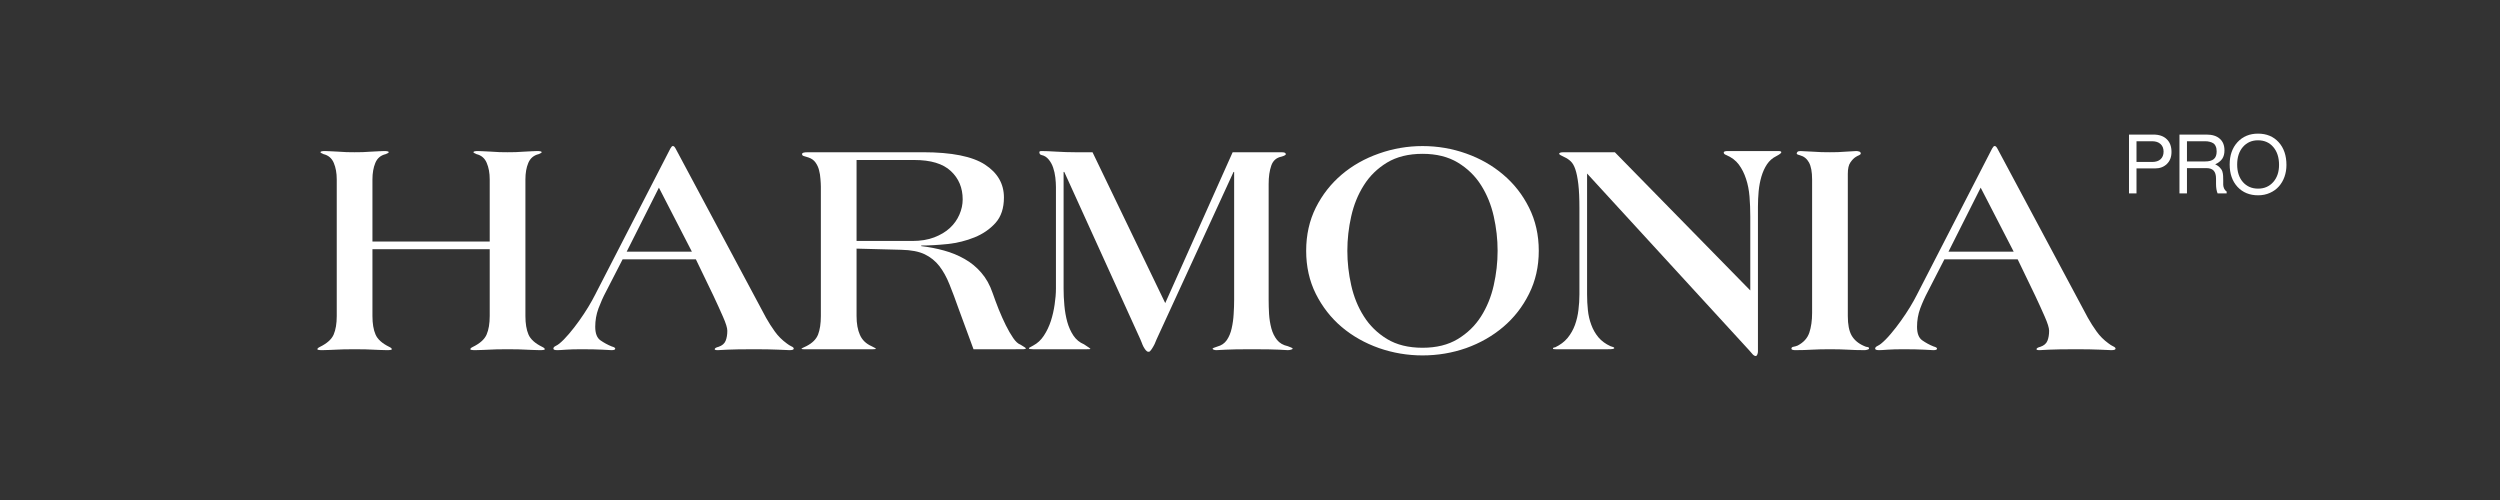
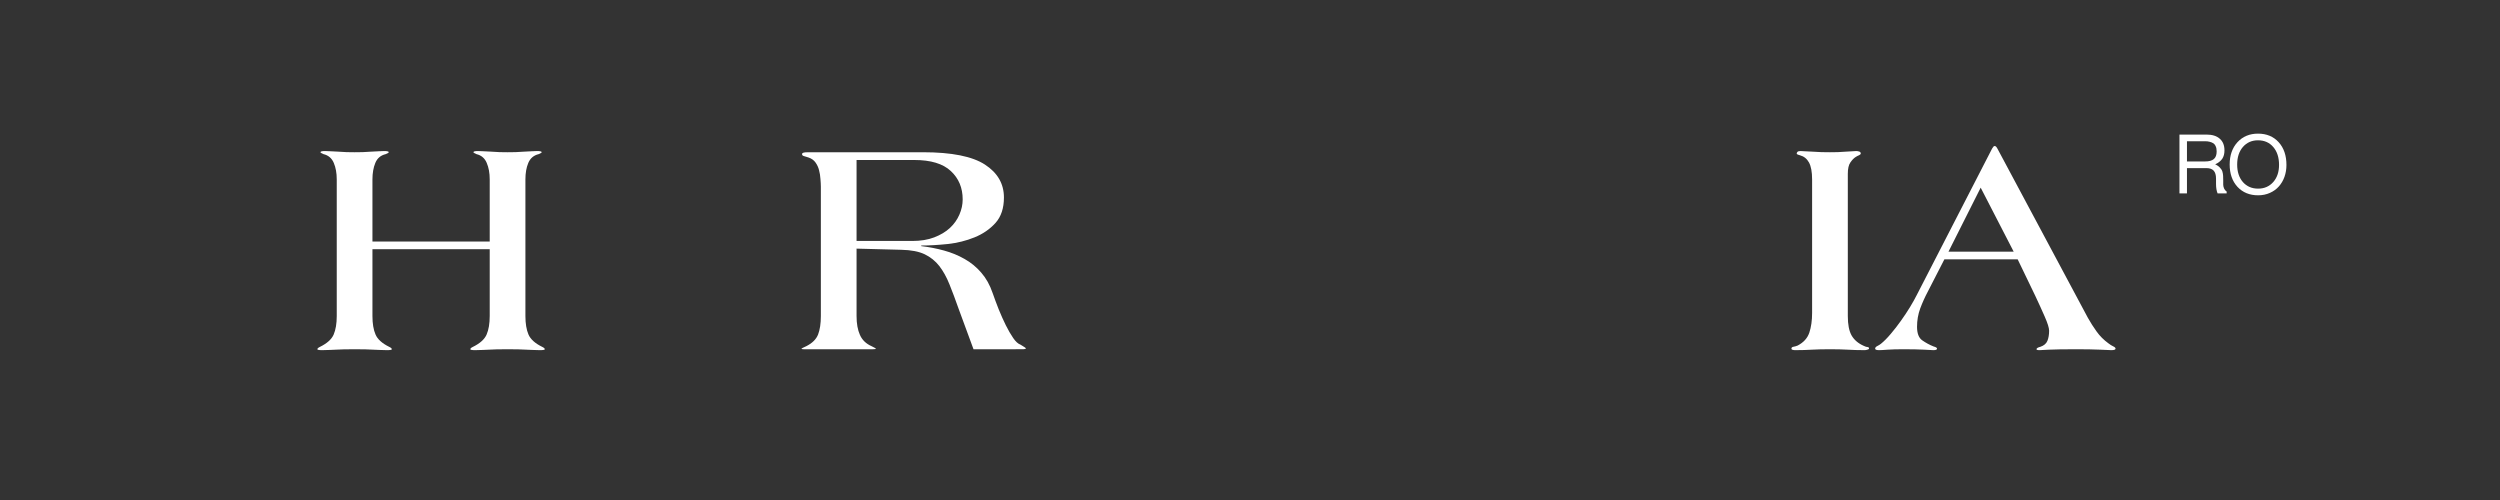
<svg xmlns="http://www.w3.org/2000/svg" width="500" viewBox="0 0 375 75" height="100" preserveAspectRatio="xMidYMid meet">
  <rect x="0" y="0" width="375" height="75" fill="#333333" stroke="none" />
  <defs>
    <g />
  </defs>
  <path fill="#ffffff" d="M 81.723 52.387 C 81.723 52.477 81.473 52.523 80.977 52.523 C 80.574 52.523 80.215 52.512 79.887 52.492 C 79.566 52.48 79.238 52.469 78.902 52.449 C 78.562 52.438 78.176 52.422 77.738 52.402 C 77.309 52.391 76.773 52.387 76.125 52.387 C 75.477 52.387 74.941 52.391 74.516 52.402 C 74.086 52.422 73.703 52.438 73.367 52.449 C 73.027 52.469 72.703 52.48 72.398 52.492 C 72.086 52.512 71.715 52.523 71.277 52.523 C 70.789 52.523 70.547 52.477 70.547 52.387 C 70.547 52.27 70.684 52.145 70.965 52.016 C 72.008 51.5 72.684 50.891 72.992 50.18 C 73.301 49.465 73.457 48.539 73.457 47.406 L 73.457 37.383 L 55.867 37.383 L 55.867 47.406 C 55.867 48.539 56.02 49.465 56.332 50.18 C 56.637 50.891 57.316 51.5 58.359 52.016 C 58.637 52.145 58.777 52.27 58.777 52.387 C 58.777 52.477 58.527 52.523 58.031 52.523 C 57.633 52.523 57.27 52.512 56.941 52.492 C 56.621 52.48 56.293 52.469 55.957 52.449 C 55.617 52.438 55.23 52.422 54.793 52.402 C 54.363 52.391 53.828 52.387 53.184 52.387 C 52.535 52.387 51.996 52.391 51.57 52.402 C 51.145 52.422 50.754 52.438 50.406 52.449 C 50.07 52.469 49.746 52.48 49.438 52.492 C 49.141 52.512 48.77 52.523 48.336 52.523 C 47.848 52.523 47.602 52.477 47.602 52.387 C 47.602 52.27 47.742 52.145 48.02 52.016 C 49.066 51.5 49.742 50.891 50.051 50.18 C 50.355 49.465 50.512 48.539 50.512 47.406 L 50.512 26.91 C 50.512 25.953 50.363 25.129 50.066 24.434 C 49.773 23.738 49.262 23.297 48.527 23.121 C 48.219 22.992 48.066 22.895 48.066 22.836 C 48.066 22.715 48.293 22.656 48.754 22.656 C 48.938 22.656 49.207 22.668 49.559 22.688 C 49.914 22.699 50.297 22.715 50.707 22.746 C 51.125 22.777 51.547 22.801 51.973 22.82 C 52.41 22.832 52.812 22.836 53.184 22.836 C 53.547 22.836 53.957 22.832 54.406 22.82 C 54.855 22.801 55.285 22.777 55.703 22.746 C 56.121 22.715 56.5 22.699 56.836 22.688 C 57.172 22.668 57.434 22.656 57.613 22.656 C 58.078 22.656 58.316 22.715 58.316 22.836 C 58.316 22.895 58.156 22.992 57.852 23.121 C 57.105 23.297 56.586 23.738 56.301 24.434 C 56.012 25.129 55.867 25.953 55.867 26.91 L 55.867 36.23 L 73.457 36.23 L 73.457 26.91 C 73.457 25.953 73.309 25.129 73.008 24.434 C 72.719 23.738 72.207 23.297 71.473 23.121 C 71.164 22.992 71.012 22.895 71.012 22.836 C 71.012 22.715 71.238 22.656 71.695 22.656 C 71.883 22.656 72.152 22.668 72.5 22.688 C 72.859 22.699 73.246 22.715 73.664 22.746 C 74.082 22.777 74.504 22.801 74.934 22.82 C 75.359 22.832 75.758 22.836 76.125 22.836 C 76.504 22.836 76.91 22.832 77.352 22.82 C 77.797 22.801 78.23 22.777 78.648 22.746 C 79.066 22.715 79.441 22.699 79.781 22.688 C 80.117 22.668 80.379 22.656 80.559 22.656 C 81.023 22.656 81.258 22.715 81.258 22.836 C 81.258 22.895 81.102 22.992 80.797 23.121 C 80.059 23.297 79.543 23.738 79.246 24.434 C 78.953 25.129 78.812 25.953 78.812 26.91 L 78.812 47.406 C 78.812 48.539 78.965 49.465 79.273 50.18 C 79.582 50.891 80.258 51.5 81.305 52.016 C 81.578 52.145 81.723 52.27 81.723 52.387 Z M 81.723 52.387 " fill-opacity="1" fill-rule="nonzero" />
-   <path fill="#ffffff" d="M 119.062 52.301 C 119.062 52.449 118.848 52.523 118.422 52.523 C 118.262 52.523 117.695 52.496 116.723 52.449 C 115.754 52.406 114.594 52.387 113.246 52.387 C 111.336 52.387 109.965 52.406 109.129 52.449 C 108.301 52.496 107.816 52.523 107.664 52.523 C 107.355 52.523 107.203 52.477 107.203 52.387 C 107.203 52.238 107.402 52.117 107.801 52.016 C 108.324 51.836 108.672 51.539 108.844 51.121 C 109.012 50.703 109.098 50.203 109.098 49.613 C 109.098 49.188 108.879 48.48 108.441 47.496 C 108.012 46.512 107.535 45.465 107.008 44.348 L 104.383 38.902 L 93.391 38.902 L 90.898 43.75 C 90.469 44.555 90.094 45.398 89.766 46.273 C 89.445 47.148 89.285 48.062 89.285 49.016 C 89.285 50 89.543 50.68 90.062 51.047 C 90.59 51.414 91.16 51.727 91.777 51.973 C 92.113 52.059 92.285 52.172 92.285 52.301 C 92.285 52.449 92.098 52.523 91.734 52.523 C 91.574 52.523 91.098 52.496 90.316 52.449 C 89.539 52.406 88.504 52.387 87.215 52.387 C 86.289 52.387 85.52 52.406 84.914 52.449 C 84.32 52.496 83.879 52.523 83.602 52.523 C 83.203 52.523 83.008 52.449 83.008 52.301 C 83.008 52.141 83.109 52.012 83.32 51.91 C 83.535 51.805 83.727 51.684 83.887 51.555 C 84.34 51.188 84.828 50.695 85.348 50.078 C 85.875 49.461 86.383 48.809 86.871 48.121 C 87.367 47.43 87.824 46.734 88.242 46.047 C 88.66 45.355 88.992 44.758 89.242 44.258 L 100.551 22.285 C 100.699 22.039 100.809 21.91 100.879 21.91 L 100.969 21.91 C 101.086 21.91 101.211 22.039 101.34 22.285 L 114.914 47.676 C 115.312 48.383 115.75 49.07 116.23 49.734 C 116.707 50.402 117.297 50.992 118.004 51.508 C 118.25 51.699 118.488 51.848 118.719 51.957 C 118.949 52.055 119.062 52.172 119.062 52.301 Z M 98.836 28.148 L 94 37.754 L 103.785 37.754 Z M 98.836 28.148 " fill-opacity="1" fill-rule="nonzero" />
  <path fill="#ffffff" d="M 153.875 52.301 C 153.875 52.328 153.773 52.355 153.574 52.375 C 153.375 52.387 152.891 52.387 152.113 52.387 L 146.027 52.387 L 143.805 46.348 C 143.316 44.957 142.852 43.723 142.418 42.648 C 141.988 41.574 141.48 40.66 140.895 39.902 C 140.305 39.148 139.574 38.559 138.703 38.141 C 137.824 37.723 136.66 37.5 135.211 37.469 L 128.484 37.293 L 128.484 47.406 C 128.484 48.539 128.652 49.488 128.992 50.242 C 129.324 50.996 129.906 51.562 130.734 51.926 C 131.172 52.145 131.391 52.27 131.391 52.301 C 131.391 52.359 131.219 52.387 130.887 52.387 L 120.578 52.387 C 120.34 52.387 120.219 52.359 120.219 52.301 C 120.219 52.27 120.461 52.145 120.949 51.926 C 121.844 51.473 122.43 50.891 122.711 50.18 C 122.984 49.465 123.129 48.539 123.129 47.406 L 123.129 28.012 C 123.129 27.676 123.105 27.281 123.066 26.836 C 123.039 26.387 122.969 25.953 122.859 25.535 C 122.758 25.117 122.582 24.738 122.336 24.387 C 122.086 24.031 121.734 23.777 121.277 23.625 C 121.027 23.539 120.805 23.469 120.605 23.418 C 120.406 23.371 120.309 23.27 120.309 23.121 C 120.309 23.023 120.367 22.953 120.488 22.91 C 120.613 22.863 120.848 22.836 121.188 22.836 L 138.449 22.836 C 142.754 22.836 145.852 23.457 147.742 24.688 C 149.641 25.922 150.59 27.566 150.59 29.625 C 150.59 31.227 150.168 32.5 149.324 33.441 C 148.477 34.379 147.43 35.098 146.176 35.605 C 144.93 36.113 143.582 36.449 142.133 36.605 C 140.691 36.754 139.375 36.828 138.18 36.828 L 138.18 36.918 C 139.344 37.051 140.477 37.27 141.582 37.574 C 142.691 37.875 143.73 38.297 144.684 38.844 C 145.641 39.379 146.473 40.066 147.191 40.902 C 147.914 41.73 148.48 42.742 148.891 43.945 C 149.16 44.715 149.461 45.527 149.801 46.391 C 150.148 47.25 150.508 48.047 150.875 48.793 C 151.242 49.531 151.609 50.164 151.98 50.703 C 152.344 51.238 152.715 51.574 153.082 51.703 C 153.301 51.852 153.484 51.969 153.637 52.047 C 153.793 52.129 153.875 52.211 153.875 52.301 Z M 144.402 29.906 C 144.402 28.176 143.809 26.758 142.625 25.656 C 141.441 24.551 139.617 24 137.152 24 L 128.484 24 L 128.484 36.145 L 136.836 36.145 C 138.098 36.145 139.199 35.965 140.133 35.605 C 141.066 35.246 141.852 34.781 142.477 34.203 C 143.109 33.617 143.586 32.945 143.91 32.191 C 144.238 31.438 144.402 30.676 144.402 29.906 Z M 144.402 29.906 " fill-opacity="1" fill-rule="nonzero" />
-   <path fill="#ffffff" d="M 193.895 52.301 C 193.895 52.359 193.812 52.406 193.656 52.449 C 193.504 52.496 193.34 52.523 193.164 52.523 C 193.031 52.523 192.59 52.496 191.836 52.449 C 191.09 52.406 189.711 52.387 187.703 52.387 C 185.922 52.387 184.66 52.406 183.914 52.449 C 183.176 52.496 182.691 52.523 182.453 52.523 C 182.293 52.523 182.156 52.496 182.047 52.449 C 181.938 52.406 181.883 52.359 181.883 52.301 C 181.883 52.238 182.129 52.133 182.629 51.973 C 183.215 51.82 183.68 51.504 184.02 51.016 C 184.355 50.52 184.602 49.934 184.75 49.254 C 184.906 48.57 185.008 47.852 185.047 47.109 C 185.098 46.355 185.121 45.637 185.121 44.961 L 185.121 25.789 L 185.031 25.789 L 173.484 50.91 C 173.457 50.973 173.398 51.102 173.32 51.301 C 173.25 51.5 173.148 51.711 173.023 51.926 C 172.902 52.145 172.777 52.34 172.652 52.508 C 172.531 52.676 172.426 52.762 172.336 52.762 L 172.246 52.762 C 172.117 52.762 171.988 52.68 171.859 52.523 C 171.742 52.375 171.625 52.203 171.516 52 C 171.414 51.805 171.328 51.594 171.25 51.375 C 171.168 51.156 171.098 50.984 171.039 50.867 L 159.641 25.789 L 159.539 25.789 L 159.539 43.289 C 159.539 44.094 159.574 44.938 159.656 45.809 C 159.734 46.688 159.879 47.512 160.09 48.285 C 160.305 49.055 160.617 49.742 161.016 50.344 C 161.422 50.941 161.945 51.375 162.598 51.645 C 163.242 52.055 163.566 52.285 163.566 52.344 C 163.566 52.375 163.359 52.387 162.953 52.387 L 154.973 52.387 C 154.543 52.387 154.332 52.344 154.332 52.254 C 154.332 52.195 154.398 52.137 154.539 52.074 C 154.68 52.008 154.824 51.926 154.973 51.836 C 155.617 51.5 156.156 51 156.582 50.344 C 157.02 49.68 157.367 48.949 157.629 48.152 C 157.887 47.348 158.074 46.523 158.195 45.676 C 158.32 44.832 158.391 44.035 158.391 43.289 L 158.391 28.059 C 158.391 27.633 158.359 27.156 158.301 26.625 C 158.238 26.098 158.129 25.605 157.973 25.148 C 157.82 24.691 157.598 24.281 157.301 23.926 C 157.008 23.566 156.652 23.344 156.227 23.254 C 156.094 23.223 156.004 23.164 155.957 23.074 C 155.918 22.977 155.898 22.895 155.898 22.836 C 155.898 22.715 156.004 22.656 156.227 22.656 C 156.742 22.656 157.484 22.688 158.449 22.746 C 159.422 22.805 160.359 22.836 161.254 22.836 L 163.879 22.836 L 174.785 45.465 L 184.898 22.836 L 192.238 22.836 C 192.516 22.836 192.688 22.875 192.762 22.941 C 192.84 23 192.879 23.059 192.879 23.121 C 192.879 23.238 192.664 23.367 192.238 23.492 C 191.461 23.641 190.945 24.098 190.688 24.852 C 190.426 25.605 190.297 26.52 190.297 27.594 L 190.297 44.961 C 190.297 45.637 190.316 46.355 190.359 47.109 C 190.406 47.852 190.523 48.57 190.703 49.254 C 190.887 49.934 191.172 50.508 191.551 50.984 C 191.938 51.465 192.477 51.777 193.164 51.926 C 193.34 51.984 193.504 52.055 193.656 52.121 C 193.812 52.18 193.895 52.238 193.895 52.301 Z M 193.895 52.301 " fill-opacity="1" fill-rule="nonzero" />
-   <path fill="#ffffff" d="M 230.816 37.621 C 230.816 39.988 230.328 42.141 229.355 44.078 C 228.391 46.02 227.098 47.676 225.477 49.047 C 223.867 50.41 222.016 51.465 219.93 52.211 C 217.84 52.945 215.652 53.312 213.379 53.312 C 211.129 53.312 208.953 52.945 206.844 52.211 C 204.734 51.465 202.867 50.41 201.25 49.047 C 199.641 47.676 198.344 46.02 197.371 44.078 C 196.406 42.141 195.926 39.988 195.926 37.621 C 195.926 35.242 196.406 33.086 197.371 31.145 C 198.344 29.207 199.641 27.559 201.25 26.191 C 202.867 24.82 204.734 23.77 206.844 23.031 C 208.953 22.285 211.129 21.91 213.379 21.91 C 215.652 21.91 217.84 22.285 219.93 23.031 C 222.016 23.77 223.867 24.82 225.477 26.191 C 227.098 27.559 228.391 29.207 229.355 31.145 C 230.328 33.086 230.816 35.242 230.816 37.621 Z M 224.641 37.621 C 224.641 35.891 224.449 34.168 224.059 32.441 C 223.672 30.723 223.039 29.172 222.164 27.789 C 221.289 26.398 220.125 25.266 218.676 24.387 C 217.23 23.516 215.469 23.074 213.379 23.074 C 211.277 23.074 209.504 23.516 208.055 24.387 C 206.609 25.266 205.449 26.398 204.578 27.789 C 203.699 29.172 203.07 30.723 202.684 32.441 C 202.293 34.168 202.102 35.891 202.102 37.621 C 202.102 39.344 202.293 41.066 202.684 42.797 C 203.07 44.52 203.699 46.07 204.578 47.449 C 205.449 48.836 206.609 49.969 208.055 50.852 C 209.504 51.727 211.277 52.164 213.379 52.164 C 215.469 52.164 217.23 51.727 218.676 50.852 C 220.125 49.969 221.289 48.836 222.164 47.449 C 223.039 46.07 223.672 44.52 224.059 42.797 C 224.449 41.066 224.641 39.344 224.641 37.621 Z M 224.641 37.621 " fill-opacity="1" fill-rule="nonzero" />
-   <path fill="#ffffff" d="M 267.199 22.836 C 267.199 22.965 266.938 23.164 266.422 23.434 C 265.863 23.711 265.406 24.117 265.051 24.641 C 264.699 25.172 264.422 25.781 264.215 26.477 C 264.012 27.164 263.875 27.902 263.797 28.684 C 263.727 29.473 263.691 30.262 263.691 31.055 L 263.691 52.715 C 263.691 52.867 263.664 53.016 263.602 53.164 C 263.543 53.32 263.461 53.402 263.363 53.402 C 263.215 53.402 263.059 53.316 262.902 53.148 C 262.754 52.977 262.582 52.785 262.395 52.566 L 238.062 26.027 L 238.062 44.168 C 238.062 44.973 238.102 45.762 238.184 46.527 C 238.262 47.293 238.43 48.023 238.691 48.719 C 238.945 49.418 239.305 50.043 239.762 50.598 C 240.23 51.148 240.832 51.59 241.57 51.926 C 241.727 51.984 241.859 52.031 241.973 52.059 C 242.078 52.09 242.137 52.141 242.137 52.211 C 242.137 52.27 242.066 52.312 241.926 52.344 C 241.785 52.375 241.512 52.387 241.105 52.387 L 233.363 52.387 C 233.086 52.387 232.945 52.359 232.945 52.301 C 232.945 52.172 233.051 52.105 233.258 52.105 C 234.035 51.738 234.66 51.266 235.141 50.688 C 235.617 50.102 235.98 49.457 236.242 48.75 C 236.5 48.031 236.676 47.281 236.766 46.496 C 236.863 45.711 236.914 44.938 236.914 44.168 L 236.914 31.234 C 236.914 29.766 236.859 28.562 236.75 27.625 C 236.637 26.68 236.488 25.938 236.301 25.402 C 236.125 24.863 235.891 24.469 235.617 24.207 C 235.336 23.941 235.027 23.73 234.691 23.582 C 234.145 23.336 233.871 23.164 233.871 23.074 C 233.871 22.918 234.098 22.836 234.559 22.836 L 242.227 22.836 L 262.543 43.57 L 262.543 32.531 C 262.543 31.457 262.504 30.441 262.426 29.473 C 262.344 28.5 262.172 27.617 261.902 26.82 C 261.641 26.012 261.281 25.305 260.828 24.688 C 260.367 24.07 259.738 23.594 258.934 23.254 C 258.684 23.164 258.559 23.043 258.559 22.879 C 258.559 22.73 258.762 22.656 259.172 22.656 L 266.734 22.656 C 267.043 22.656 267.199 22.715 267.199 22.836 Z M 267.199 22.836 " fill-opacity="1" fill-rule="nonzero" />
  <path fill="#ffffff" d="M 280.352 52.301 C 280.352 52.359 280.27 52.406 280.113 52.449 C 279.961 52.496 279.828 52.523 279.711 52.523 C 278.723 52.523 277.859 52.496 277.113 52.449 C 276.375 52.406 275.504 52.387 274.488 52.387 C 273.473 52.387 272.586 52.406 271.832 52.449 C 271.074 52.496 270.223 52.523 269.266 52.523 C 269.148 52.523 269.02 52.508 268.895 52.477 C 268.773 52.449 268.715 52.387 268.715 52.301 C 268.715 52.141 268.812 52.047 269.012 52.016 C 269.211 51.984 269.418 51.926 269.641 51.836 C 270.535 51.371 271.121 50.727 271.398 49.898 C 271.676 49.062 271.816 48.078 271.816 46.945 L 271.816 26.91 C 271.816 25.797 271.66 24.953 271.355 24.387 C 271.047 23.82 270.598 23.457 270.012 23.297 C 269.922 23.27 269.812 23.234 269.684 23.195 C 269.566 23.145 269.504 23.09 269.504 23.031 C 269.504 22.961 269.539 22.879 269.609 22.793 C 269.688 22.703 269.836 22.656 270.059 22.656 C 270.117 22.656 270.316 22.668 270.652 22.688 C 270.988 22.699 271.387 22.715 271.832 22.746 C 272.281 22.777 272.742 22.801 273.219 22.82 C 273.695 22.832 274.117 22.836 274.488 22.836 C 274.852 22.836 275.254 22.832 275.68 22.82 C 276.117 22.801 276.523 22.777 276.906 22.746 C 277.293 22.715 277.629 22.699 277.918 22.688 C 278.219 22.668 278.395 22.656 278.457 22.656 C 278.582 22.656 278.723 22.684 278.875 22.73 C 279.031 22.773 279.113 22.875 279.113 23.031 C 279.113 23.121 279.027 23.207 278.859 23.285 C 278.688 23.355 278.523 23.441 278.367 23.539 C 278.086 23.715 277.816 23.992 277.562 24.359 C 277.301 24.727 277.172 25.297 277.172 26.074 L 277.172 47.406 C 277.172 48.672 277.359 49.641 277.738 50.316 C 278.129 50.992 278.738 51.516 279.574 51.883 C 279.812 52 280 52.059 280.141 52.059 C 280.281 52.059 280.352 52.141 280.352 52.301 Z M 280.352 52.301 " fill-opacity="1" fill-rule="nonzero" />
  <path fill="#ffffff" d="M 317.332 52.301 C 317.332 52.449 317.113 52.523 316.691 52.523 C 316.531 52.523 315.961 52.496 314.988 52.449 C 314.023 52.406 312.863 52.387 311.512 52.387 C 309.605 52.387 308.23 52.406 307.395 52.449 C 306.566 52.496 306.082 52.523 305.934 52.523 C 305.625 52.523 305.473 52.477 305.473 52.387 C 305.473 52.238 305.668 52.117 306.066 52.016 C 306.594 51.836 306.941 51.539 307.113 51.121 C 307.281 50.703 307.367 50.203 307.367 49.613 C 307.367 49.188 307.145 48.48 306.711 47.496 C 306.281 46.512 305.805 45.465 305.277 44.348 L 302.652 38.902 L 291.656 38.902 L 289.168 43.75 C 288.738 44.555 288.359 45.398 288.031 46.273 C 287.711 47.148 287.555 48.062 287.555 49.016 C 287.555 50 287.812 50.68 288.332 51.047 C 288.855 51.414 289.426 51.727 290.047 51.973 C 290.383 52.059 290.555 52.172 290.555 52.301 C 290.555 52.449 290.367 52.523 290 52.523 C 289.84 52.523 289.367 52.496 288.586 52.449 C 287.809 52.406 286.773 52.387 285.48 52.387 C 284.559 52.387 283.789 52.406 283.184 52.449 C 282.586 52.496 282.148 52.523 281.871 52.523 C 281.473 52.523 281.273 52.449 281.273 52.301 C 281.273 52.141 281.379 52.012 281.59 51.91 C 281.805 51.805 281.996 51.684 282.156 51.555 C 282.609 51.188 283.098 50.695 283.617 50.078 C 284.145 49.461 284.648 48.809 285.137 48.121 C 285.633 47.43 286.094 46.734 286.512 46.047 C 286.93 45.355 287.262 44.758 287.512 44.258 L 298.816 22.285 C 298.969 22.039 299.074 21.91 299.145 21.91 L 299.234 21.91 C 299.355 21.91 299.477 22.039 299.609 22.285 L 313.184 47.676 C 313.578 48.383 314.02 49.07 314.496 49.734 C 314.973 50.402 315.562 50.992 316.273 51.508 C 316.52 51.699 316.758 51.848 316.988 51.957 C 317.215 52.055 317.332 52.172 317.332 52.301 Z M 297.102 28.148 L 292.27 37.754 L 302.055 37.754 Z M 297.102 28.148 " fill-opacity="1" fill-rule="nonzero" />
  <g fill="#ffffff" fill-opacity="1">
    <g transform="translate(318.256, 29.014)">
      <g>
-         <path d="M 7.469 -6.219 C 7.469 -5.469 7.238 -4.867 6.781 -4.422 C 6.32 -3.973 5.727 -3.75 5 -3.75 L 2.219 -3.75 L 2.219 0 L 1.094 0 L 1.094 -8.828 L 4.75 -8.828 C 5.613 -8.828 6.281 -8.598 6.75 -8.141 C 7.227 -7.691 7.469 -7.051 7.469 -6.219 Z M 2.219 -4.719 L 4.562 -4.719 C 5.102 -4.719 5.523 -4.852 5.828 -5.125 C 6.129 -5.406 6.281 -5.785 6.281 -6.266 C 6.281 -6.754 6.129 -7.133 5.828 -7.406 C 5.523 -7.688 5.102 -7.828 4.562 -7.828 L 2.219 -7.828 Z M 2.219 -4.719 " />
-       </g>
+         </g>
    </g>
  </g>
  <g fill="#ffffff" fill-opacity="1">
    <g transform="translate(325.795, 29.014)">
      <g>
        <path d="M 6.484 -4.359 C 6.773 -4.234 7.008 -4.07 7.188 -3.875 C 7.375 -3.688 7.5 -3.488 7.562 -3.281 C 7.625 -3.07 7.66 -2.852 7.672 -2.625 C 7.691 -2.395 7.695 -2.164 7.688 -1.938 C 7.676 -1.719 7.676 -1.504 7.688 -1.297 C 7.695 -1.098 7.742 -0.906 7.828 -0.719 C 7.91 -0.539 8.035 -0.395 8.203 -0.281 L 8.203 0 L 6.844 0 C 6.688 -0.383 6.609 -0.863 6.609 -1.438 L 6.609 -2.219 C 6.609 -2.77 6.488 -3.172 6.25 -3.422 C 6.02 -3.672 5.656 -3.797 5.156 -3.797 L 2.25 -3.797 L 2.25 0 L 1.125 0 L 1.125 -8.828 L 5.188 -8.828 C 6.051 -8.828 6.711 -8.617 7.172 -8.203 C 7.641 -7.797 7.875 -7.211 7.875 -6.453 C 7.875 -5.953 7.766 -5.535 7.547 -5.203 C 7.328 -4.879 6.973 -4.598 6.484 -4.359 Z M 6.703 -6.297 C 6.703 -6.609 6.656 -6.863 6.562 -7.062 C 6.477 -7.27 6.352 -7.426 6.188 -7.531 C 6.02 -7.633 5.836 -7.707 5.641 -7.75 C 5.453 -7.801 5.227 -7.828 4.969 -7.828 L 2.25 -7.828 L 2.25 -4.797 L 4.969 -4.797 C 5.562 -4.797 6 -4.914 6.281 -5.156 C 6.562 -5.395 6.703 -5.773 6.703 -6.297 Z M 6.703 -6.297 " />
      </g>
    </g>
  </g>
  <g fill="#ffffff" fill-opacity="1">
    <g transform="translate(333.998, 29.014)">
      <g>
        <path d="M 8.969 -4.266 C 8.969 -3.629 8.867 -3.035 8.672 -2.484 C 8.473 -1.93 8.191 -1.453 7.828 -1.047 C 7.473 -0.641 7.023 -0.316 6.484 -0.078 C 5.953 0.16 5.363 0.281 4.719 0.281 C 3.445 0.281 2.414 -0.141 1.625 -0.984 C 0.844 -1.836 0.453 -2.957 0.453 -4.344 C 0.453 -5.719 0.844 -6.832 1.625 -7.688 C 2.414 -8.539 3.441 -8.969 4.703 -8.969 C 5.992 -8.969 7.023 -8.539 7.797 -7.688 C 8.578 -6.832 8.969 -5.691 8.969 -4.266 Z M 4.703 -7.969 C 3.773 -7.969 3.02 -7.633 2.438 -6.969 C 1.863 -6.301 1.578 -5.422 1.578 -4.328 C 1.578 -3.242 1.863 -2.367 2.438 -1.703 C 3.02 -1.047 3.781 -0.719 4.719 -0.719 C 5.645 -0.719 6.398 -1.047 6.984 -1.703 C 7.566 -2.359 7.859 -3.219 7.859 -4.281 C 7.859 -5.395 7.57 -6.285 7 -6.953 C 6.426 -7.629 5.66 -7.969 4.703 -7.969 Z M 4.703 -7.969 " />
      </g>
    </g>
  </g>
</svg>